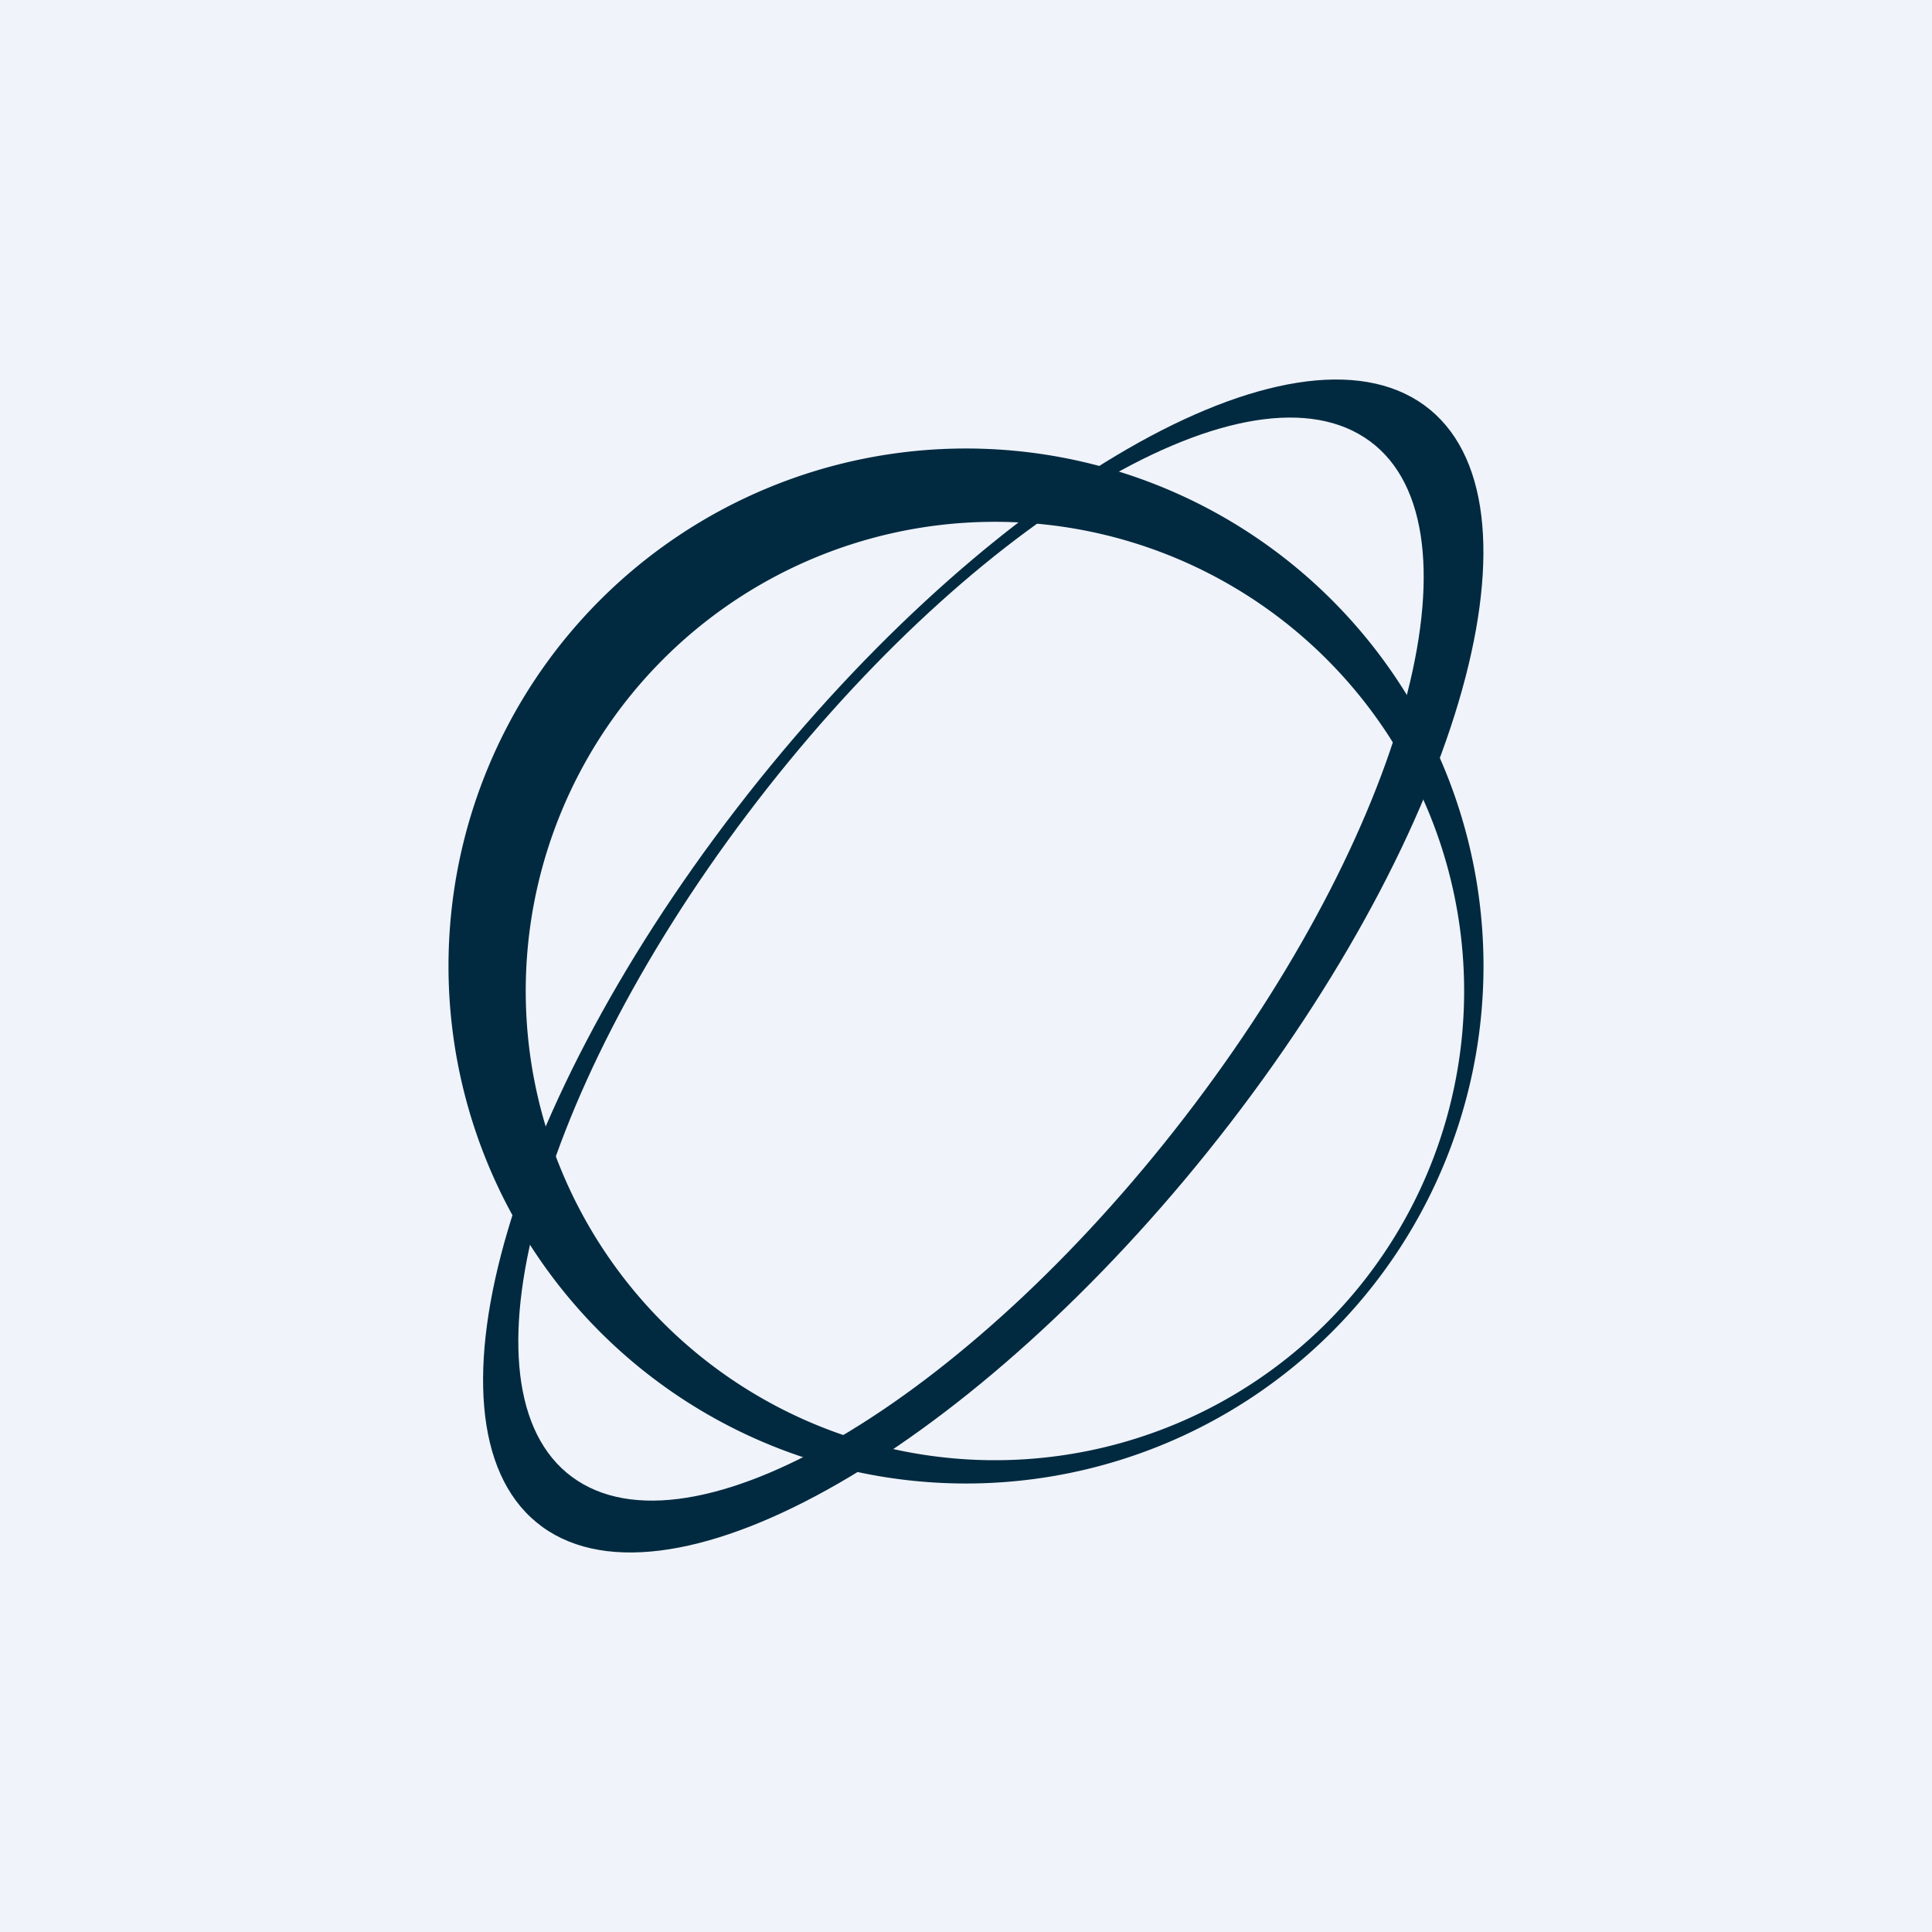
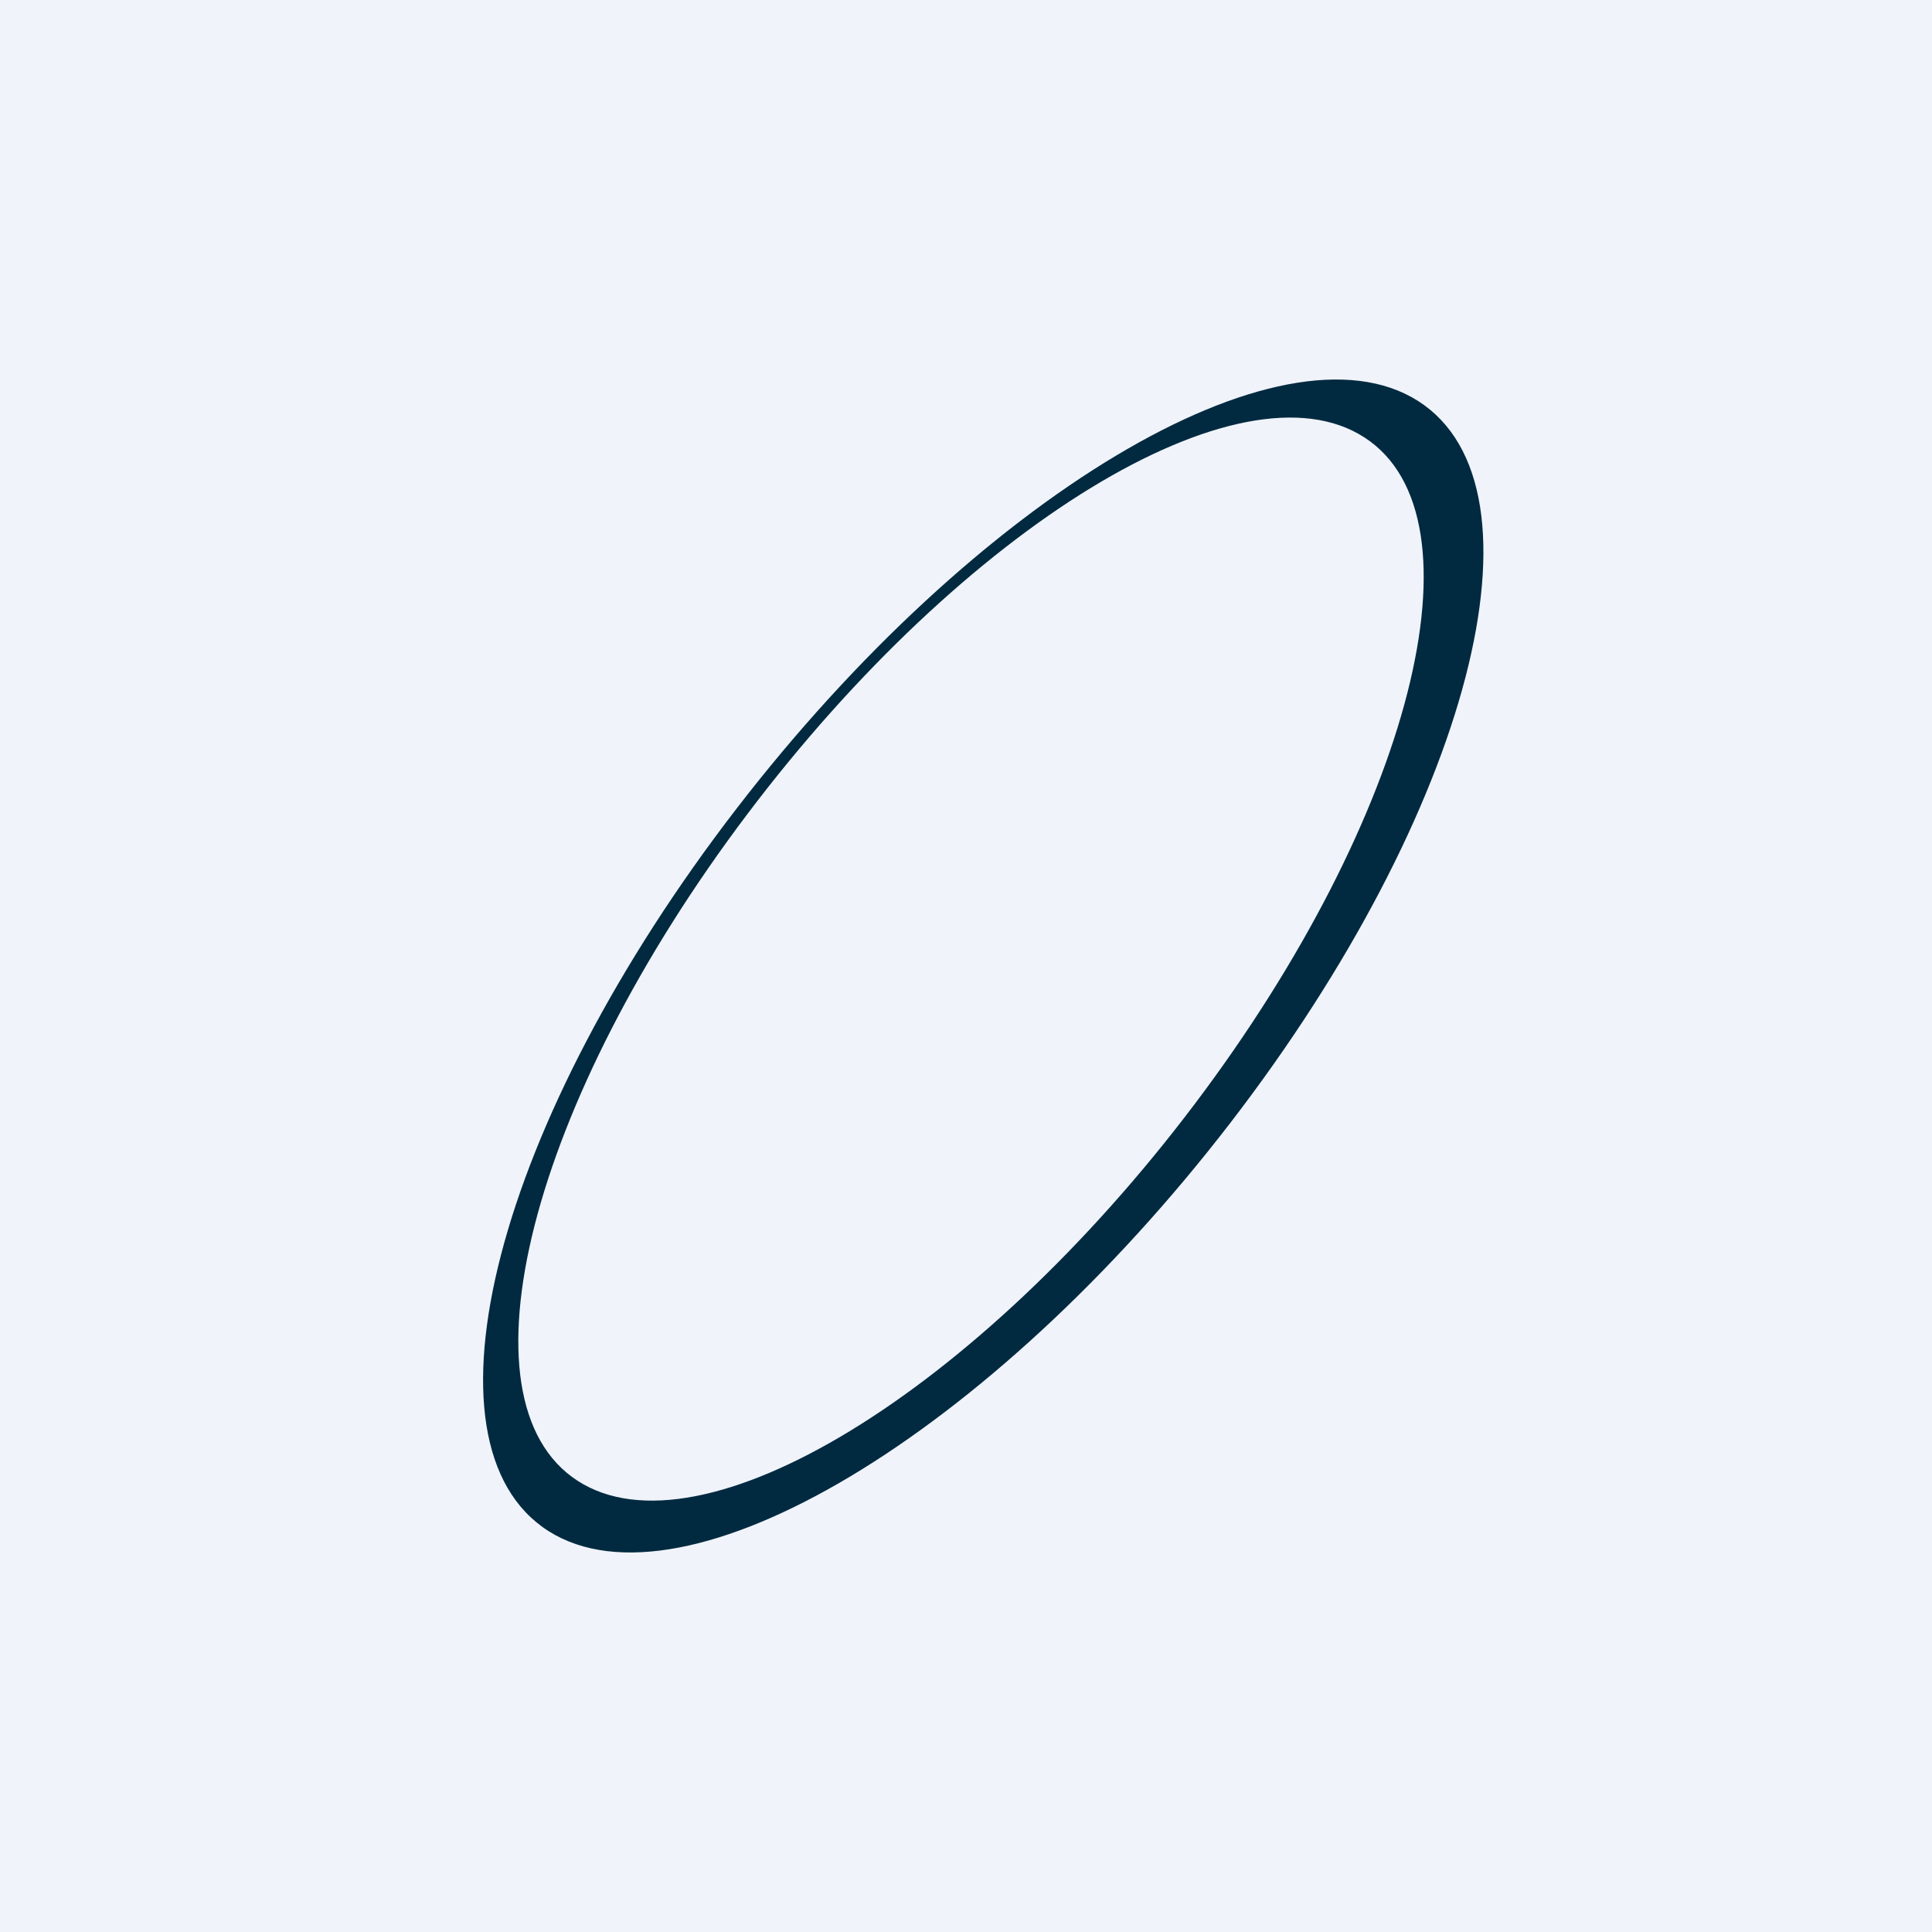
<svg xmlns="http://www.w3.org/2000/svg" width="56" height="56" viewBox="0 0 56 56">
  <path fill="#F0F3FA" d="M0 0h56v56H0z" />
-   <path fill-rule="evenodd" d="M28 43a15 15 0 1 0 0-30 15 15 0 0 0 0 30Zm.47-.68a13.6 13.6 0 1 0 0-27.19 13.6 13.6 0 0 0 0 27.19Z" fill="#012A40" />
  <path fill-rule="evenodd" d="M15.9 44.38c3.95 2.5 12.8-2.79 19.76-11.83 6.96-9.04 9.4-18.41 5.44-20.93-3.95-2.5-12.8 2.79-19.76 11.83-6.96 9.04-9.4 18.41-5.44 20.93Zm.84-1.46c3.58 2.32 11.59-2.57 17.89-10.92 6.3-8.35 8.5-17 4.92-19.32-3.58-2.32-11.59 2.57-17.89 10.92-6.3 8.35-8.5 17-4.92 19.32Z" fill="#012A40" />
</svg>